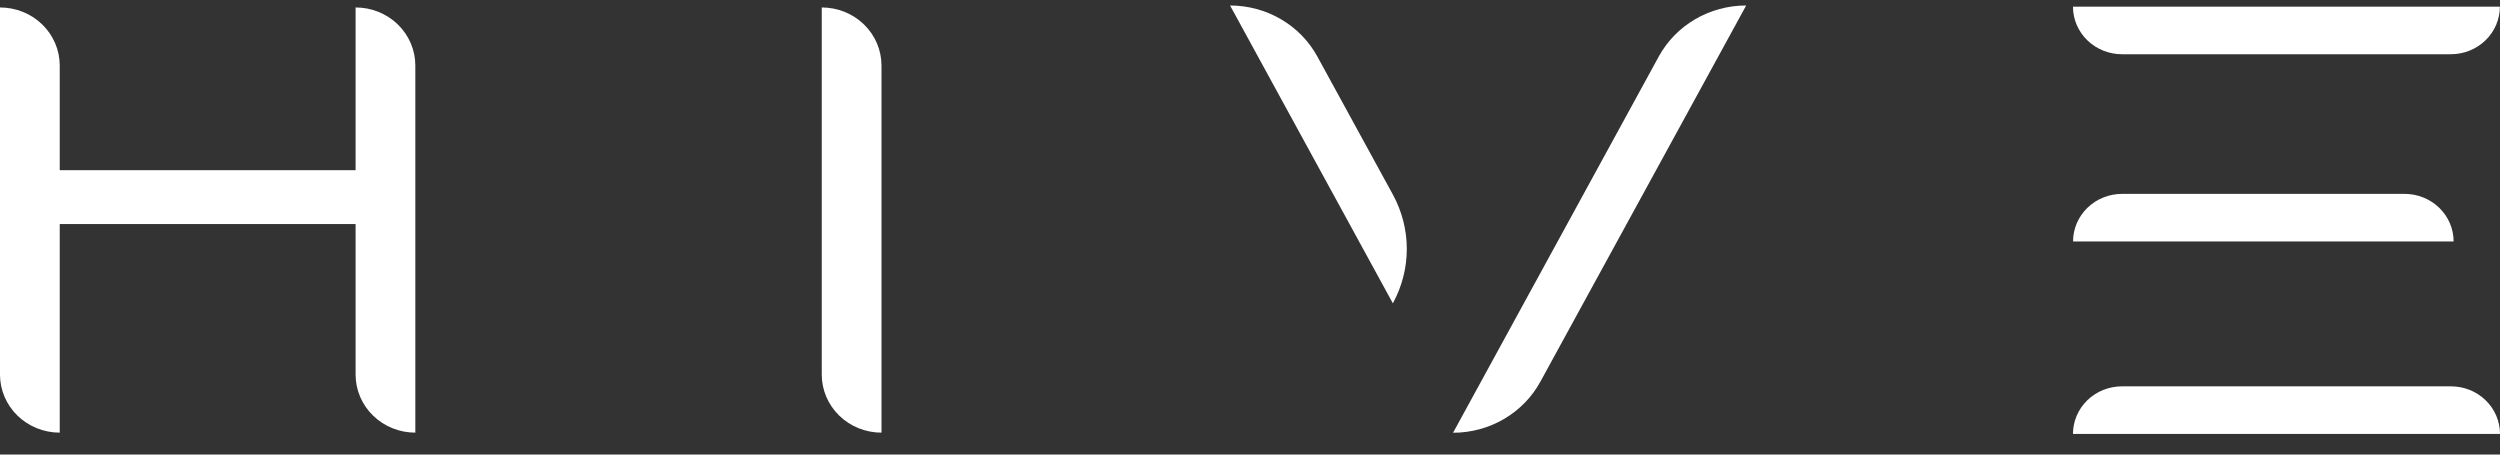
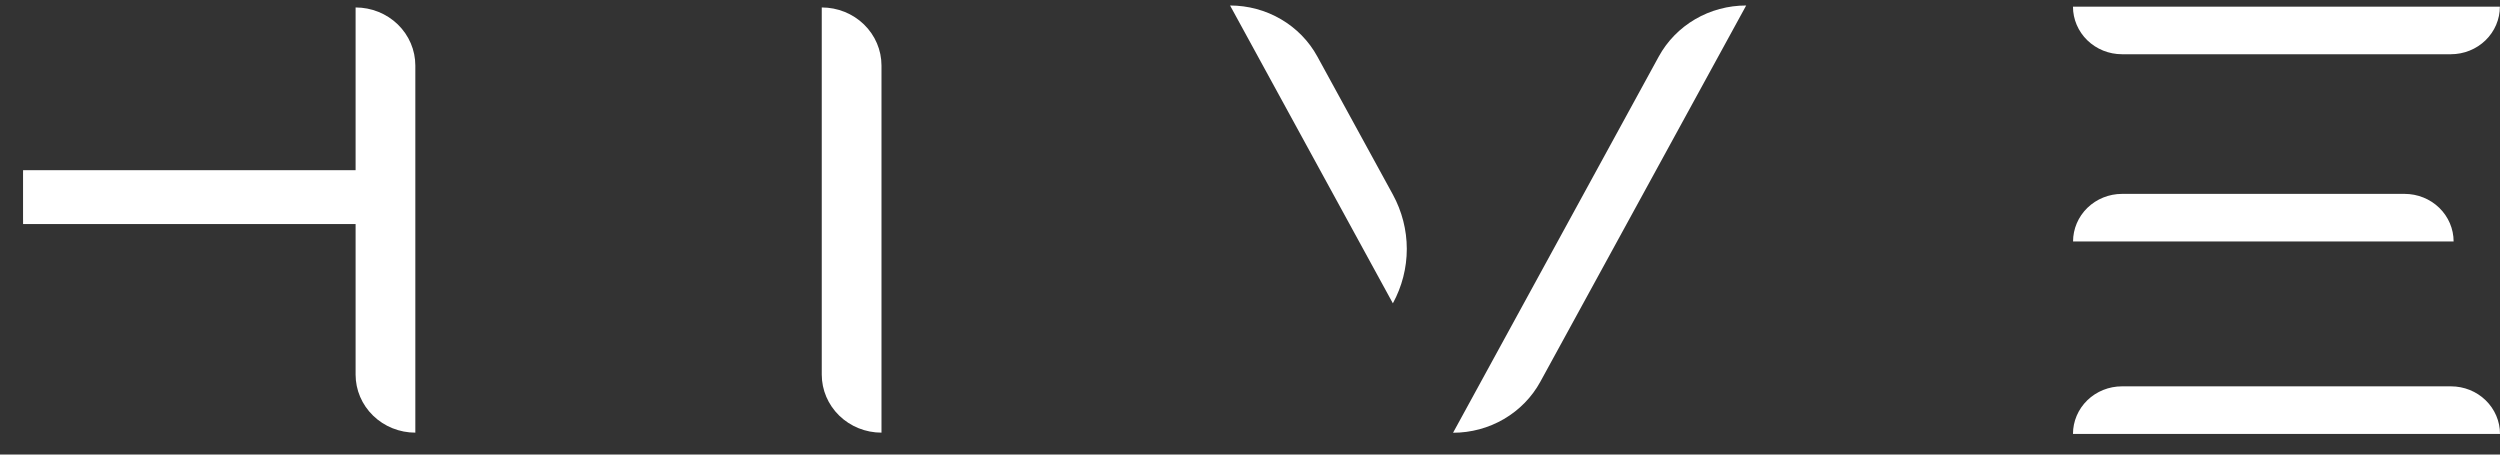
<svg xmlns="http://www.w3.org/2000/svg" width="121" height="22" viewBox="0 0 121 22" fill="none">
  <rect x="0" y="0" width="121" height="22" fill="#333333" stroke="none" />
-   <path d="M0 0.361C0.767 0.361 1.502 0.657 2.044 1.184C2.586 1.711 2.891 2.425 2.891 3.17V20.94C2.124 20.94 1.389 20.644 0.847 20.117C0.305 19.59 0 18.876 0 18.131L0 0.361Z" fill="white" />
  <path d="M17.211 0.361C17.978 0.361 18.713 0.657 19.255 1.184C19.797 1.711 20.102 2.425 20.102 3.17V20.94C19.335 20.94 18.6 20.644 18.058 20.117C17.515 19.59 17.211 18.876 17.211 18.131V0.361Z" fill="white" />
  <path d="M39.773 0.361C40.54 0.361 41.275 0.657 41.817 1.184C42.359 1.711 42.664 2.425 42.664 3.17V20.94C41.897 20.94 41.162 20.644 40.62 20.117C40.078 19.59 39.773 18.876 39.773 18.131V0.361Z" fill="white" />
  <path d="M70.328 20.945L80.283 2.738C80.691 1.991 81.3 1.366 82.046 0.93C82.791 0.495 83.645 0.265 84.515 0.266L74.554 18.473C74.147 19.219 73.538 19.843 72.794 20.279C72.049 20.715 71.197 20.945 70.328 20.945Z" fill="white" />
  <path d="M67.415 9.417L63.761 2.738C63.354 1.992 62.745 1.367 62.001 0.932C61.257 0.496 60.404 0.266 59.535 0.266L67.415 14.681C67.857 13.871 68.089 12.967 68.089 12.049C68.089 11.132 67.857 10.228 67.415 9.417Z" fill="white" />
  <path d="M1.117 8.237L1.117 10.844L19.484 10.844V8.237H1.117Z" fill="white" />
  <path d="M100.332 0.322L120.994 0.322C120.994 0.933 120.744 1.518 120.3 1.95C119.855 2.382 119.252 2.625 118.624 2.625L102.702 2.625C102.074 2.625 101.471 2.382 101.026 1.95C100.582 1.518 100.332 0.933 100.332 0.322Z" fill="white" />
  <path d="M100.336 11.688C100.336 11.077 100.586 10.491 101.03 10.059C101.475 9.627 102.078 9.384 102.706 9.384H116.384C117.013 9.384 117.616 9.627 118.061 10.059C118.505 10.491 118.755 11.077 118.755 11.688L100.336 11.688Z" fill="white" />
-   <path d="M1.145 8.337L1.145 10.641L19.558 10.641V8.337H1.145Z" fill="white" />
+   <path d="M1.145 8.337L1.145 10.641L19.558 10.641V8.337H1.145" fill="white" />
  <path d="M100.332 21.002C100.332 20.391 100.582 19.805 101.026 19.373C101.471 18.941 102.074 18.699 102.702 18.699H118.629C119.258 18.699 119.861 18.941 120.305 19.373C120.75 19.805 121 20.391 121 21.002H100.332Z" fill="white" />
</svg>